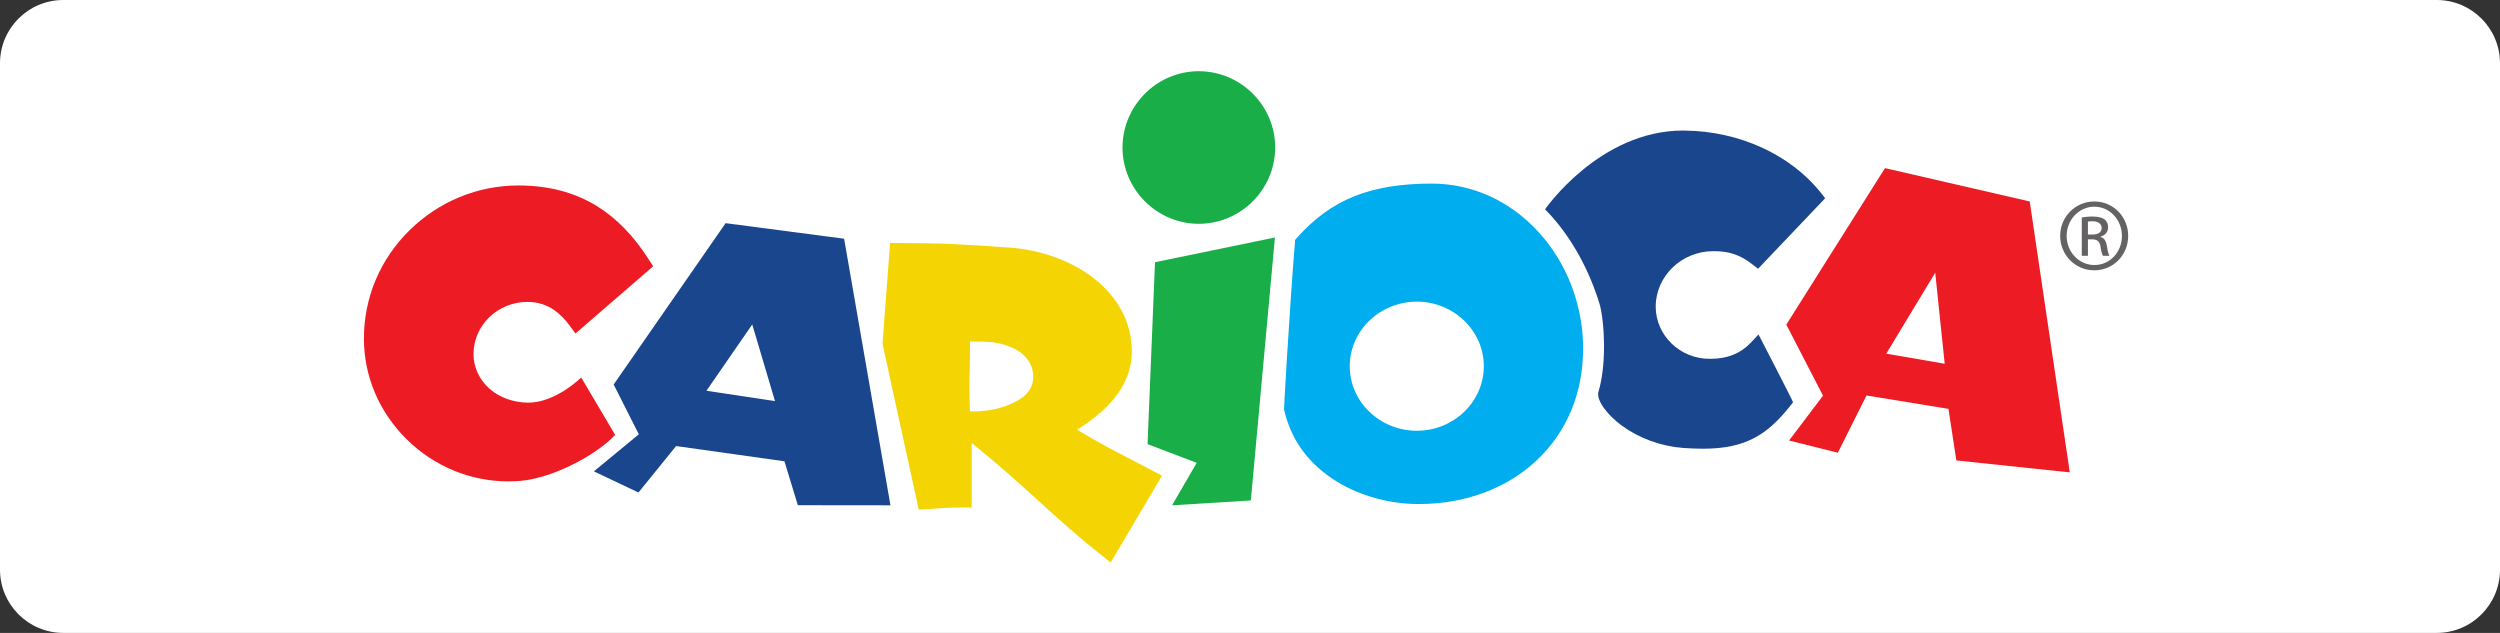
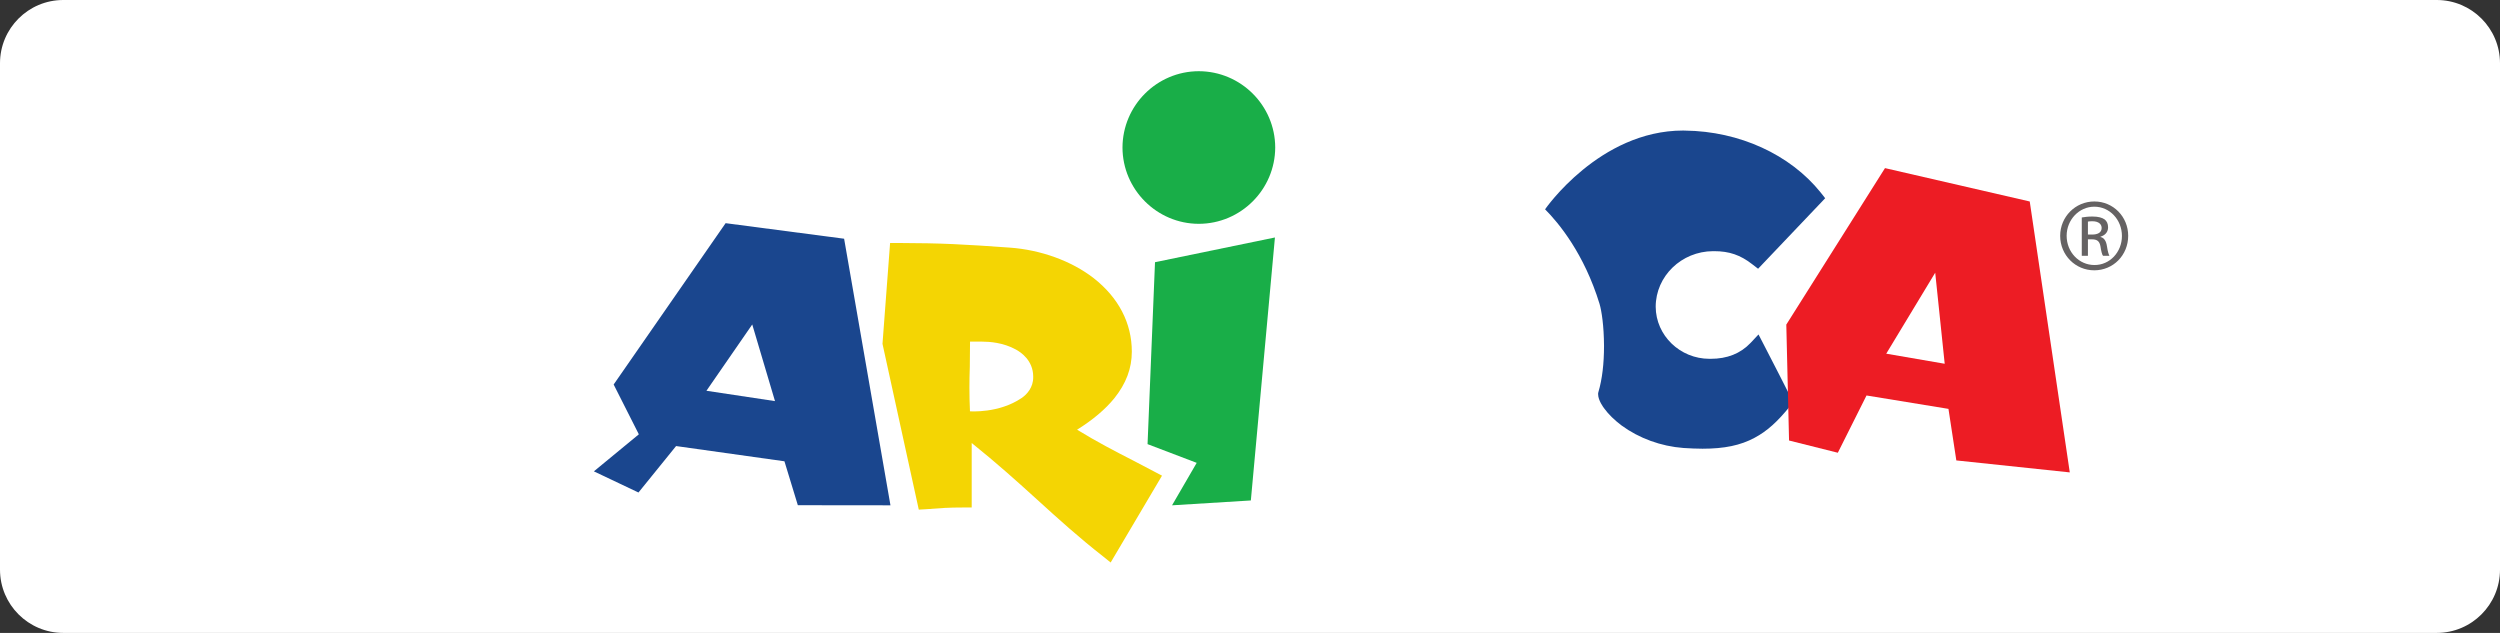
<svg xmlns="http://www.w3.org/2000/svg" width="316" height="80" viewBox="0 0 316 80" fill="none">
  <rect x="0" y="0" width="316" height="80" fill="#333333" stroke="none" />
  <path d="M0 8C0 3.582 3.582 0 8 0H308C312.418 0 316 3.582 316 8V72C316 76.418 312.418 80 308 80H8C3.582 80 0 76.418 0 72V8Z" fill="white" />
  <path d="M263.914 29.647H264.463C265.108 29.647 265.649 29.42 265.649 28.816C265.649 28.393 265.334 27.965 264.463 27.965C264.218 27.965 264.038 27.985 263.914 28.008V29.647ZM263.914 32.333H263.136V27.488C263.541 27.423 263.918 27.369 264.502 27.369C265.244 27.369 265.714 27.519 266.022 27.734C266.304 27.954 266.461 28.279 266.461 28.737C266.461 29.383 266.025 29.763 265.506 29.913V29.96C265.928 30.041 266.218 30.422 266.322 31.142C266.434 31.888 266.554 32.187 266.631 32.333H265.82C265.698 32.187 265.586 31.738 265.491 31.1C265.374 30.48 265.052 30.253 264.442 30.253H263.914V32.333ZM264.714 26.127C262.799 26.127 261.224 27.78 261.224 29.805C261.224 31.874 262.799 33.498 264.732 33.498C266.669 33.515 268.212 31.874 268.212 29.826C268.212 27.78 266.669 26.127 264.732 26.127H264.714ZM264.732 25.466C267.11 25.466 269.003 27.391 269.003 29.805C269.003 32.259 267.11 34.168 264.714 34.168C262.342 34.168 260.406 32.259 260.406 29.805C260.406 27.391 262.342 25.466 264.714 25.466H264.732Z" fill="#656263" />
  <path d="M215.195 56.717C214.448 56.717 213.657 56.678 212.795 56.625C209.945 56.413 207.181 55.398 204.972 53.784C204.091 53.122 203.311 52.37 202.803 51.662C202.659 51.488 202.004 50.584 202.004 49.844V49.695L202.04 49.551C202.518 47.929 202.748 45.973 202.748 43.724C202.735 41.188 202.448 39.316 202.183 38.412C200.24 32.077 197.033 28.196 195.297 26.456C195.297 26.456 202.148 16.5 212.753 16.5L213.005 16.508C219.862 16.589 226.277 19.532 230.13 24.33L230.702 25.056L222.223 33.97L221.473 33.392C219.984 32.234 218.585 31.748 216.671 31.748H216.522C212.539 31.769 209.287 34.905 209.28 38.774C209.3 42.405 212.352 45.354 216.083 45.354H216.219C218.322 45.354 219.984 44.695 221.278 43.34L222.276 42.275L222.947 43.572C224.16 45.89 225.745 49.037 226.357 50.236L226.643 50.844L226.243 51.359C224.7 53.284 223.339 54.511 221.779 55.336C219.992 56.298 217.955 56.717 215.195 56.717Z" fill="#1A468E" />
-   <path d="M64.274 60.848C59.48 60.848 54.917 58.968 51.448 55.574C47.937 52.12 46 47.599 46 42.789C46 37.621 48.044 32.758 51.765 29.108C55.466 25.463 60.364 23.442 65.554 23.442C69.354 23.455 72.593 24.302 75.426 26.036C77.951 27.591 80.13 29.838 82.082 32.915L82.558 33.665L72.74 42.155L72.068 41.247C71.438 40.362 70.771 39.709 70.082 39.218C69.1 38.524 67.951 38.161 66.67 38.161C62.911 38.161 59.855 41.117 59.855 44.751C59.855 46.426 60.57 47.98 61.895 49.154C63.186 50.273 64.882 50.854 66.649 50.895C70.169 50.978 73.463 47.718 73.463 47.718C74.12 48.778 76.426 52.76 77.333 54.254L77.756 54.971L77.156 55.56C76.12 56.523 74.42 57.689 72.712 58.552C71.218 59.326 68.277 60.654 65.346 60.816C64.989 60.839 64.635 60.848 64.274 60.848Z" fill="#ED1C24" />
  <path d="M151.525 28.291C146.223 28.283 141.896 23.949 141.883 18.654C141.896 13.334 146.223 9.009 151.525 9C156.844 9.009 161.175 13.334 161.187 18.636C161.175 23.949 156.844 28.283 151.525 28.291Z" fill="#19AE48" />
  <path d="M151.263 58.504L145.051 56.138L145.993 33.143L161.151 30.017L158.107 63.258L148.146 63.871L151.263 58.504Z" fill="#19AE48" />
-   <path d="M245.81 45.979L244.61 34.47L238.421 44.705L245.81 45.979ZM247.28 58.198L246.286 51.682L235.928 49.988L232.301 57.227L226.136 55.68L230.427 50.012L225.789 41.029L238.263 21.25L256.559 25.467L261.62 59.711L247.28 58.198Z" fill="#ED1C24" />
-   <path d="M179.095 38.127C174.412 38.135 170.608 41.797 170.608 46.287C170.608 50.788 174.412 54.446 179.095 54.449C183.751 54.446 187.553 50.788 187.553 46.287C187.553 41.797 183.751 38.135 179.095 38.127ZM179.169 63.709C175.61 63.691 171.931 62.668 169.03 60.904C165.499 58.744 163.24 55.726 162.332 51.894L162.301 51.745L162.307 51.611C162.522 47.383 162.831 42.518 163.194 37.156C163.421 33.898 163.606 31.471 163.678 30.678L163.701 30.329L163.936 30.056C168.267 25.204 173.191 23.226 180.932 23.204C186.082 23.204 190.904 25.392 194.517 29.381C198.002 33.201 200.023 38.412 200.104 43.676V44.064C200.104 49.692 198.067 54.58 194.223 58.202C190.449 61.751 185.168 63.709 179.36 63.709H179.169Z" fill="#00ADEF" />
+   <path d="M245.81 45.979L244.61 34.47L238.421 44.705L245.81 45.979ZM247.28 58.198L246.286 51.682L235.928 49.988L232.301 57.227L226.136 55.68L225.789 41.029L238.263 21.25L256.559 25.467L261.62 59.711L247.28 58.198Z" fill="#ED1C24" />
  <path d="M129.13 50.312C129.81 49.851 130.613 48.961 130.597 47.671V47.575C130.583 45.561 129.043 44.52 128.397 44.175C126.818 43.303 125.073 43.182 124.15 43.182C124.045 43.182 123.932 43.182 123.822 43.182H122.612C122.612 44.376 122.592 45.374 122.584 46.34C122.552 47.239 122.535 48.085 122.535 48.998C122.535 49.998 122.559 50.965 122.604 51.988C122.604 51.988 126.24 52.276 129.13 50.312ZM139.449 70.345C136.327 67.903 133.779 65.594 131.095 63.152C128.598 60.885 126.011 58.554 122.823 55.995V64.142L121.802 64.146C119.83 64.146 118.971 64.218 117.028 64.366L116.134 64.417L111.547 43.458L112.508 30.712H113.452C119.155 30.731 121.739 30.878 127.641 31.299C131.562 31.581 135.429 32.984 138.219 35.14C141.378 37.608 143.062 40.825 143.062 44.45C143.062 46.577 142.33 48.492 140.841 50.351C139.723 51.724 138.158 53.058 136.144 54.314C138.709 55.881 140.841 56.984 143.283 58.237C144.115 58.681 144.995 59.126 145.908 59.614L146.878 60.124L140.385 71.102L139.449 70.345Z" fill="#F4D503" />
  <path d="M97.959 50.7L95.084 41.014L89.293 49.394L97.959 50.7ZM100.846 63.858L99.153 58.307L85.457 56.382L80.703 62.253L75.066 59.579L80.749 54.897L77.566 48.603L91.718 28.209L106.696 30.174L112.554 63.871L100.846 63.858Z" fill="#1A468E" />
</svg>